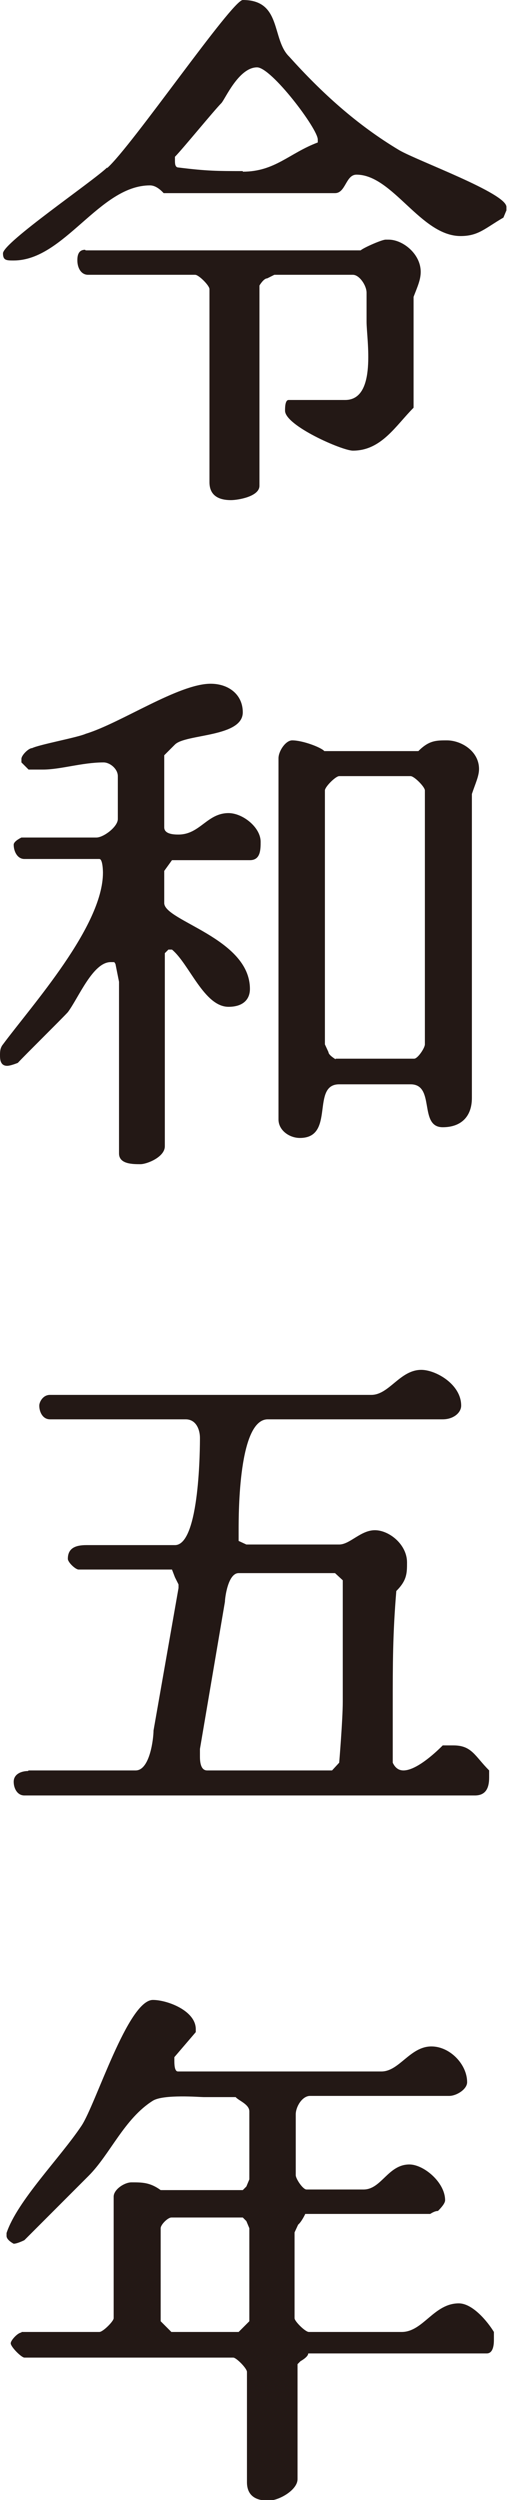
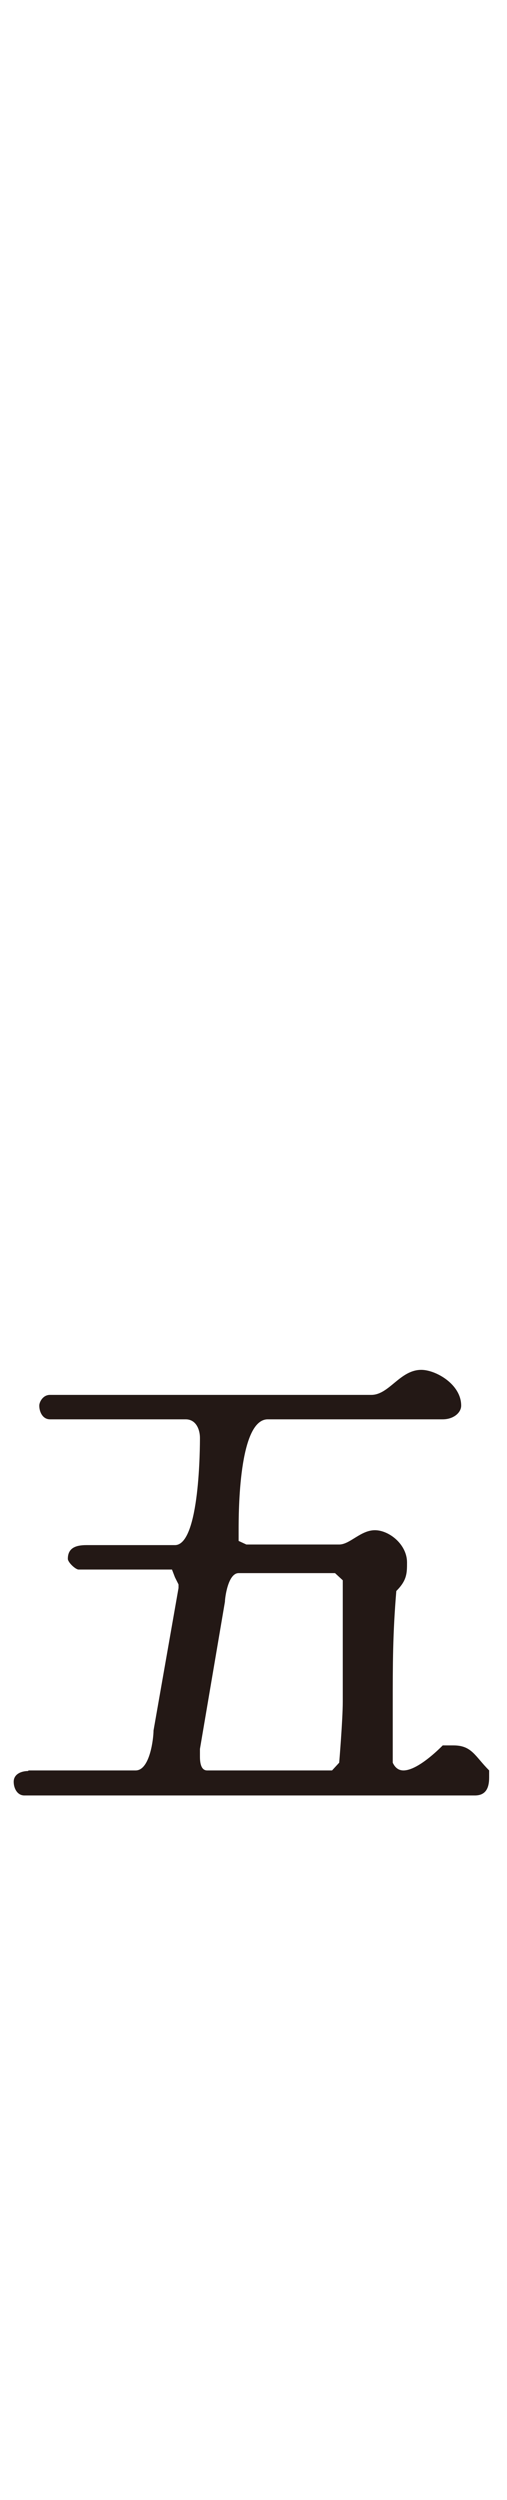
<svg xmlns="http://www.w3.org/2000/svg" id="_レイヤー_1" viewBox="0 0 8.52 41.94">
  <defs>
    <style>.cls-1{fill:#231815;}</style>
  </defs>
-   <path class="cls-1" d="M1.8,2.82c.41-.36,2.1-2.82,2.28-2.82.66,0,.48.66.78.95.54.6,1.13,1.14,1.85,1.57.31.18,1.8.72,1.8.95v.06l-.05.12c-.31.18-.42.31-.72.31-.67,0-1.14-1.03-1.75-1.03-.18,0-.18.31-.36.31h-2.88q-.12-.13-.23-.13c-.85,0-1.44,1.26-2.29,1.26-.12,0-.18,0-.18-.12,0-.18,1.5-1.2,1.75-1.44ZM1.44,4.2h4.62c.06-.05.36-.18.42-.18h.05c.24,0,.54.24.54.54,0,.13-.05.24-.12.42v1.86c-.3.3-.54.72-1.02.72-.18,0-1.14-.42-1.14-.67,0-.05,0-.18.06-.18h.95c.54,0,.36-1.02.36-1.31v-.49c0-.12-.12-.3-.23-.3h-1.32l-.12.06c-.06,0-.13.12-.13.12v3.36c0,.18-.36.24-.48.24-.18,0-.36-.06-.36-.3v-3.24c0-.06-.18-.24-.24-.24h-1.8c-.12,0-.18-.12-.18-.24,0-.05,0-.18.13-.18ZM4.08,2.88c.54,0,.78-.31,1.26-.49v-.05c0-.18-.78-1.21-1.02-1.21-.31,0-.54.54-.6.6-.12.12-.66.78-.78.9v.06c0,.05,0,.12.06.12.48.06.66.06,1.08.06Z" />
-   <path class="cls-1" d="M1.92,16.14h-.06c-.3,0-.54.6-.72.84-.12.13-.72.72-.84.85,0,0-.12.05-.18.05-.12,0-.12-.12-.12-.18,0-.05,0-.12.05-.18.49-.66,1.68-1.98,1.68-2.88,0,0,0-.23-.06-.23H.41c-.12,0-.18-.13-.18-.24,0-.06.13-.12.13-.12h1.26c.12,0,.36-.18.36-.31v-.72c0-.12-.13-.23-.24-.23-.36,0-.72.12-1.02.12h-.24l-.12-.12v-.06c0-.06.12-.18.18-.18.12-.06.77-.18.9-.24.59-.18,1.56-.84,2.1-.84.3,0,.54.18.54.48,0,.42-.96.36-1.14.54l-.18.18v1.21c0,.12.18.12.24.12.36,0,.48-.36.84-.36.24,0,.54.24.54.48,0,.13,0,.31-.18.31h-1.31l-.13.18v.54c0,.3,1.44.59,1.44,1.44,0,.18-.12.3-.36.3-.41,0-.66-.72-.95-.96h-.06l-.06.06v3.24c0,.18-.3.3-.41.3-.13,0-.36,0-.36-.18v-2.88l-.06-.3ZM5.46,12.6h1.57c.18-.18.3-.18.48-.18.24,0,.54.18.54.48,0,.12-.06.24-.12.42v5.1c0,.31-.18.49-.49.49-.41,0-.12-.72-.54-.72h-1.2c-.48,0-.06.9-.66.9-.18,0-.36-.13-.36-.31v-6.06c0-.12.12-.3.23-.3.18,0,.49.12.54.18ZM5.64,17.76h1.32c.06,0,.18-.18.18-.24v-4.26c0-.06-.18-.24-.24-.24h-1.2c-.06,0-.24.18-.24.24v4.26l.06.13c0,.05.12.12.12.12Z" />
  <path class="cls-1" d="M.48,29.7h1.8c.24,0,.3-.54.3-.67l.42-2.39v-.06l-.06-.12-.05-.13h-1.57c-.05,0-.18-.12-.18-.18,0-.18.13-.23.31-.23h1.49c.42,0,.42-1.68.42-1.8,0-.13-.06-.31-.24-.31H.84c-.12,0-.18-.12-.18-.23,0-.06.06-.18.18-.18h5.4c.3,0,.48-.42.84-.42.24,0,.67.24.67.6,0,.12-.13.23-.31.23h-2.94c-.49,0-.49,1.57-.49,1.86v.18l.13.06h1.56c.18,0,.36-.24.6-.24s.54.24.54.54c0,.18,0,.3-.18.48-.06.72-.06,1.21-.06,1.93v.95q.06.13.18.13c.24,0,.6-.36.66-.42h.18c.31,0,.36.18.6.42v.12c0,.18-.06.3-.24.3H.41c-.12,0-.18-.12-.18-.23,0-.13.13-.18.24-.18ZM3.47,29.7h2.11l.12-.13s.06-.72.06-1.02v-2.04l-.13-.12h-1.62c-.18,0-.23.42-.23.48l-.42,2.47v.12c0,.06,0,.24.12.24Z" />
-   <path class="cls-1" d="M.36,39.12h1.31c.06,0,.24-.18.24-.23v-2.04c0-.12.18-.24.3-.24.18,0,.31,0,.49.13h1.38l.06-.06.05-.12v-1.14c0-.12-.18-.18-.23-.24h-.54c-.06,0-.67-.05-.85.06-.48.3-.72.9-1.08,1.26l-1.08,1.08s-.12.06-.18.06c0,0-.12-.06-.12-.13v-.05c.18-.54.9-1.26,1.26-1.8.24-.36.78-2.11,1.2-2.11.24,0,.72.18.72.49v.05l-.36.42v.06c0,.05,0,.18.06.18h3.42c.3,0,.48-.42.84-.42.31,0,.6.3.6.6,0,.12-.18.23-.3.23h-2.34c-.13,0-.24.18-.24.31v1.02c0,.06.12.24.18.24h.96c.3,0,.41-.42.77-.42.24,0,.6.3.6.6,0,.05-.06.12-.12.18-.06,0-.13.05-.13.05h-2.1s-.06.13-.12.18l-.06.13v1.44c0,.05.18.23.24.23h1.56c.36,0,.54-.48.96-.48.23,0,.48.3.59.48v.13c0,.05,0,.23-.12.23h-3c0,.06-.13.13-.13.13l-.05.05v1.93c0,.18-.31.36-.49.36s-.36-.06-.36-.31v-1.85c0-.06-.18-.24-.23-.24H.41c-.05,0-.23-.18-.23-.24,0-.05.12-.18.18-.18ZM2.88,39.12h1.13l.18-.18v-1.56l-.05-.12-.06-.06h-1.2c-.06,0-.18.12-.18.18v1.56l.18.18Z" />
</svg>